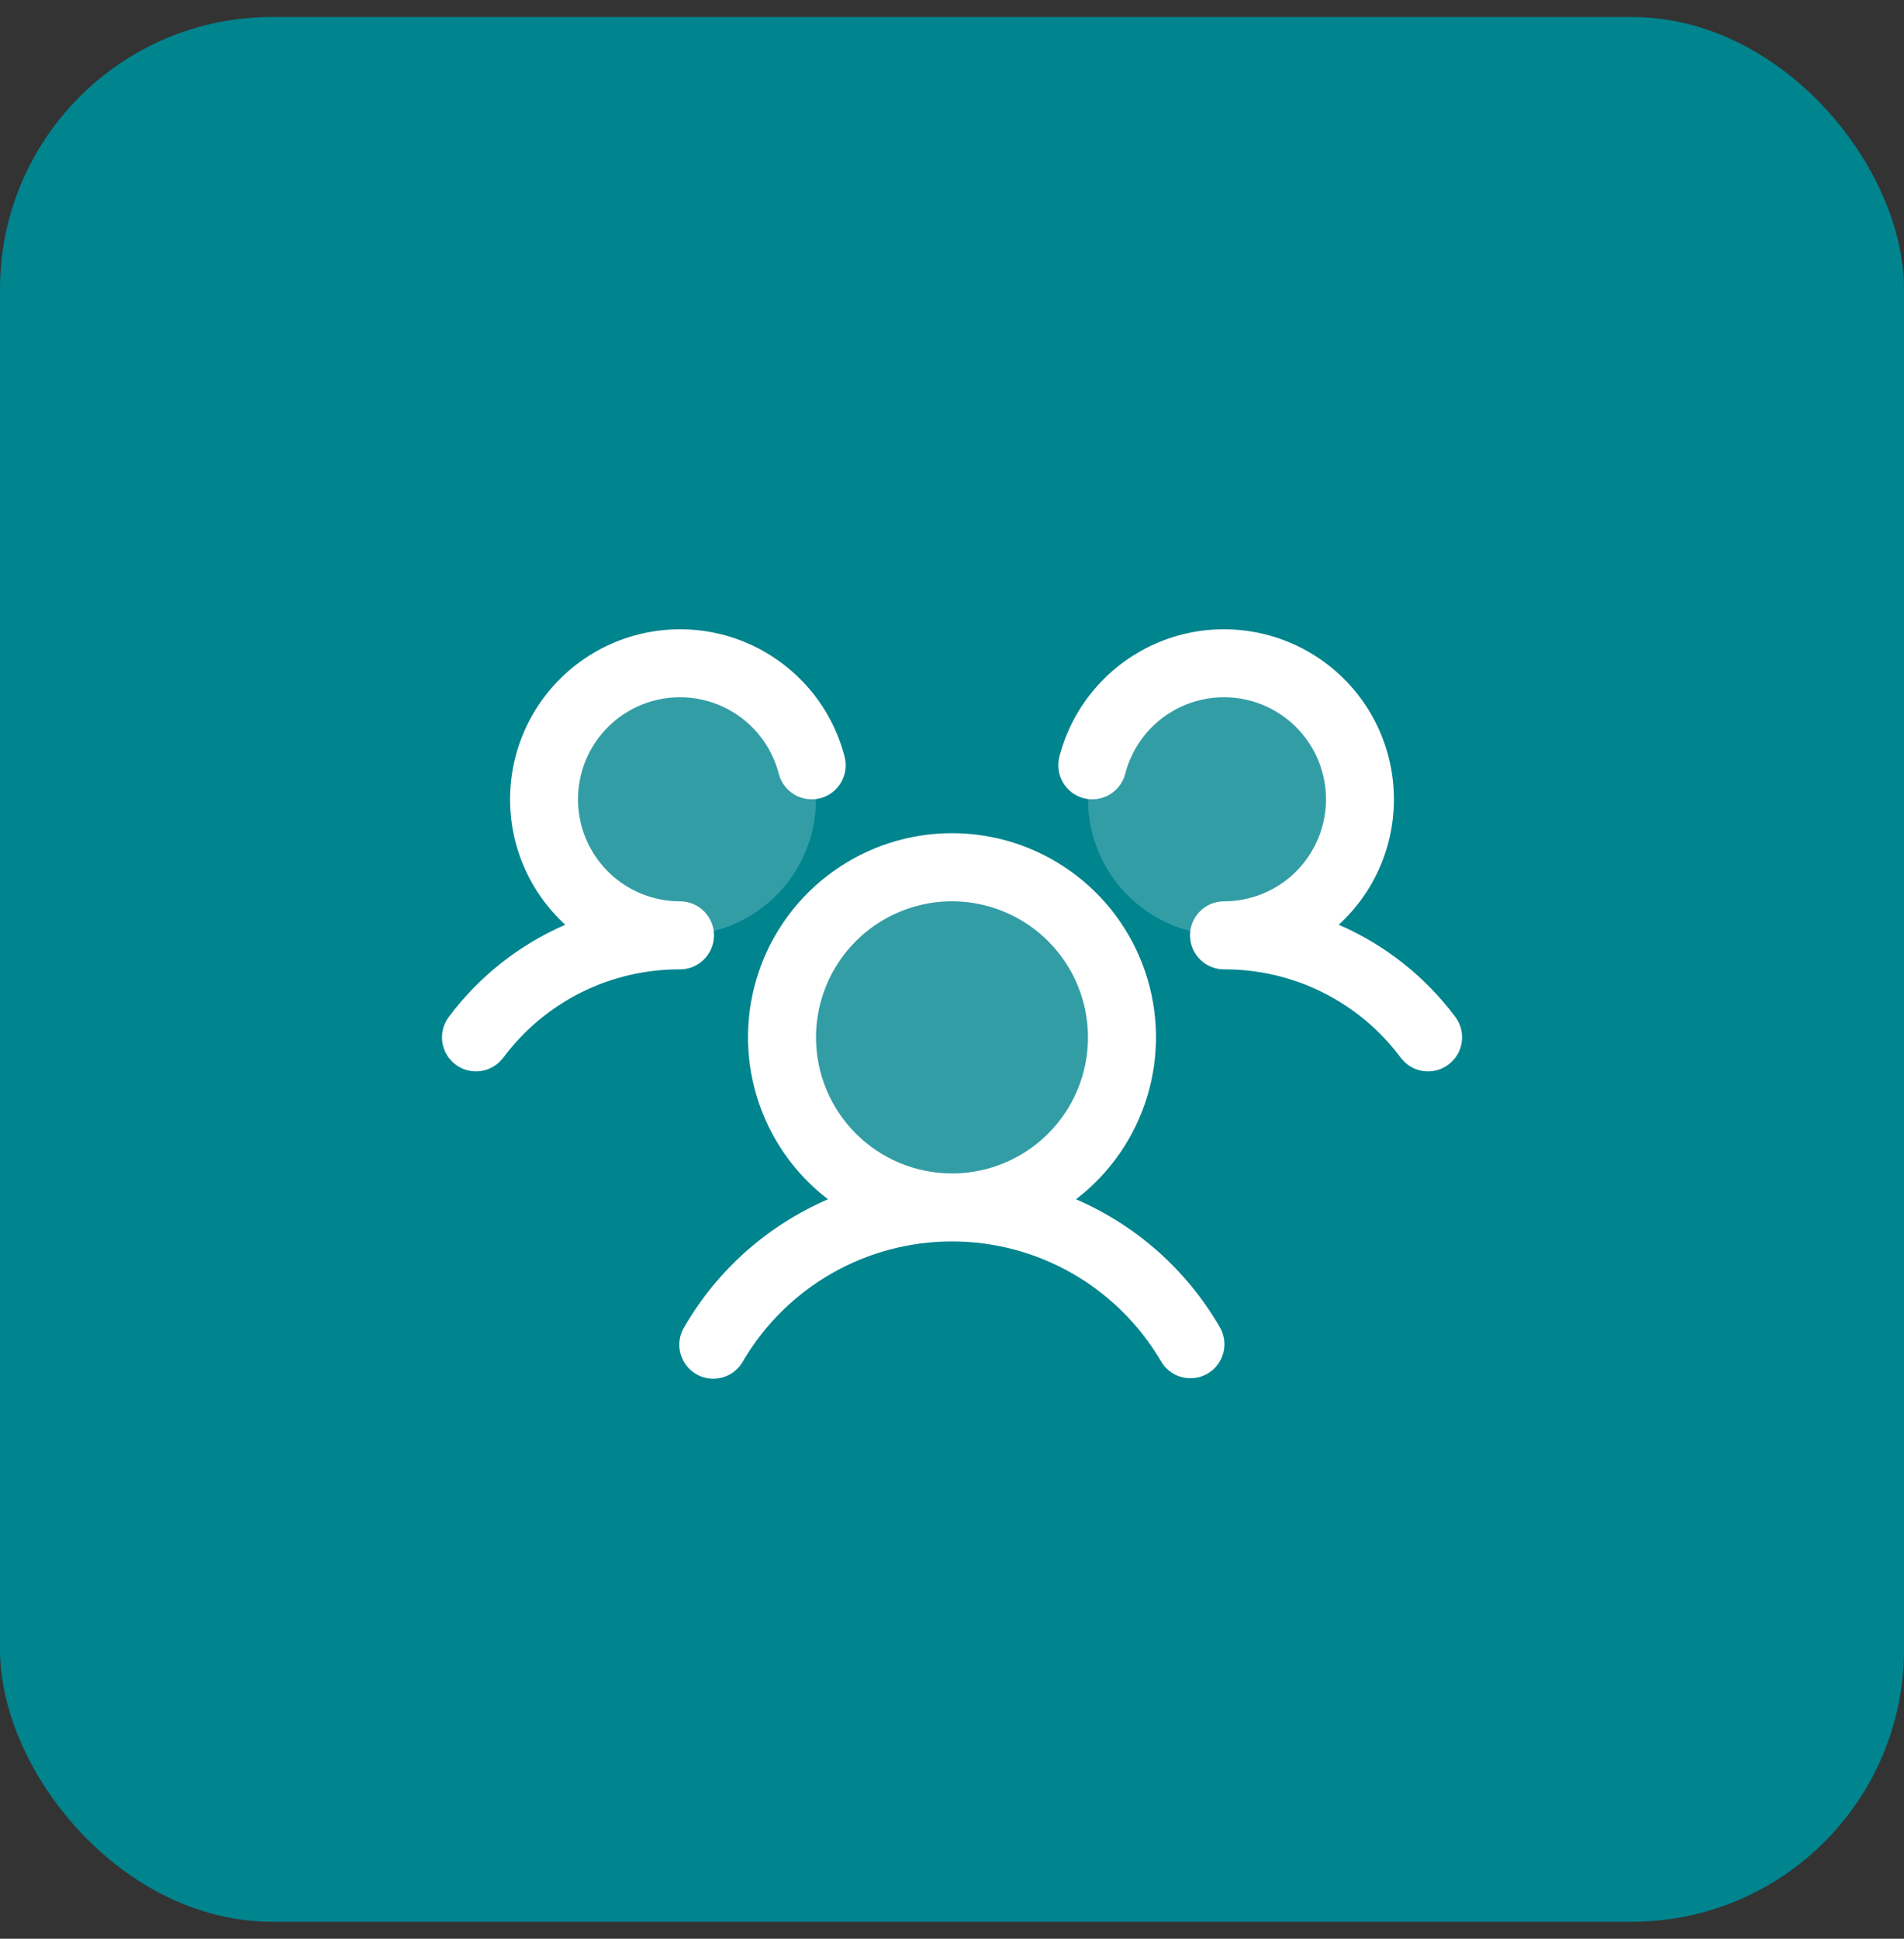
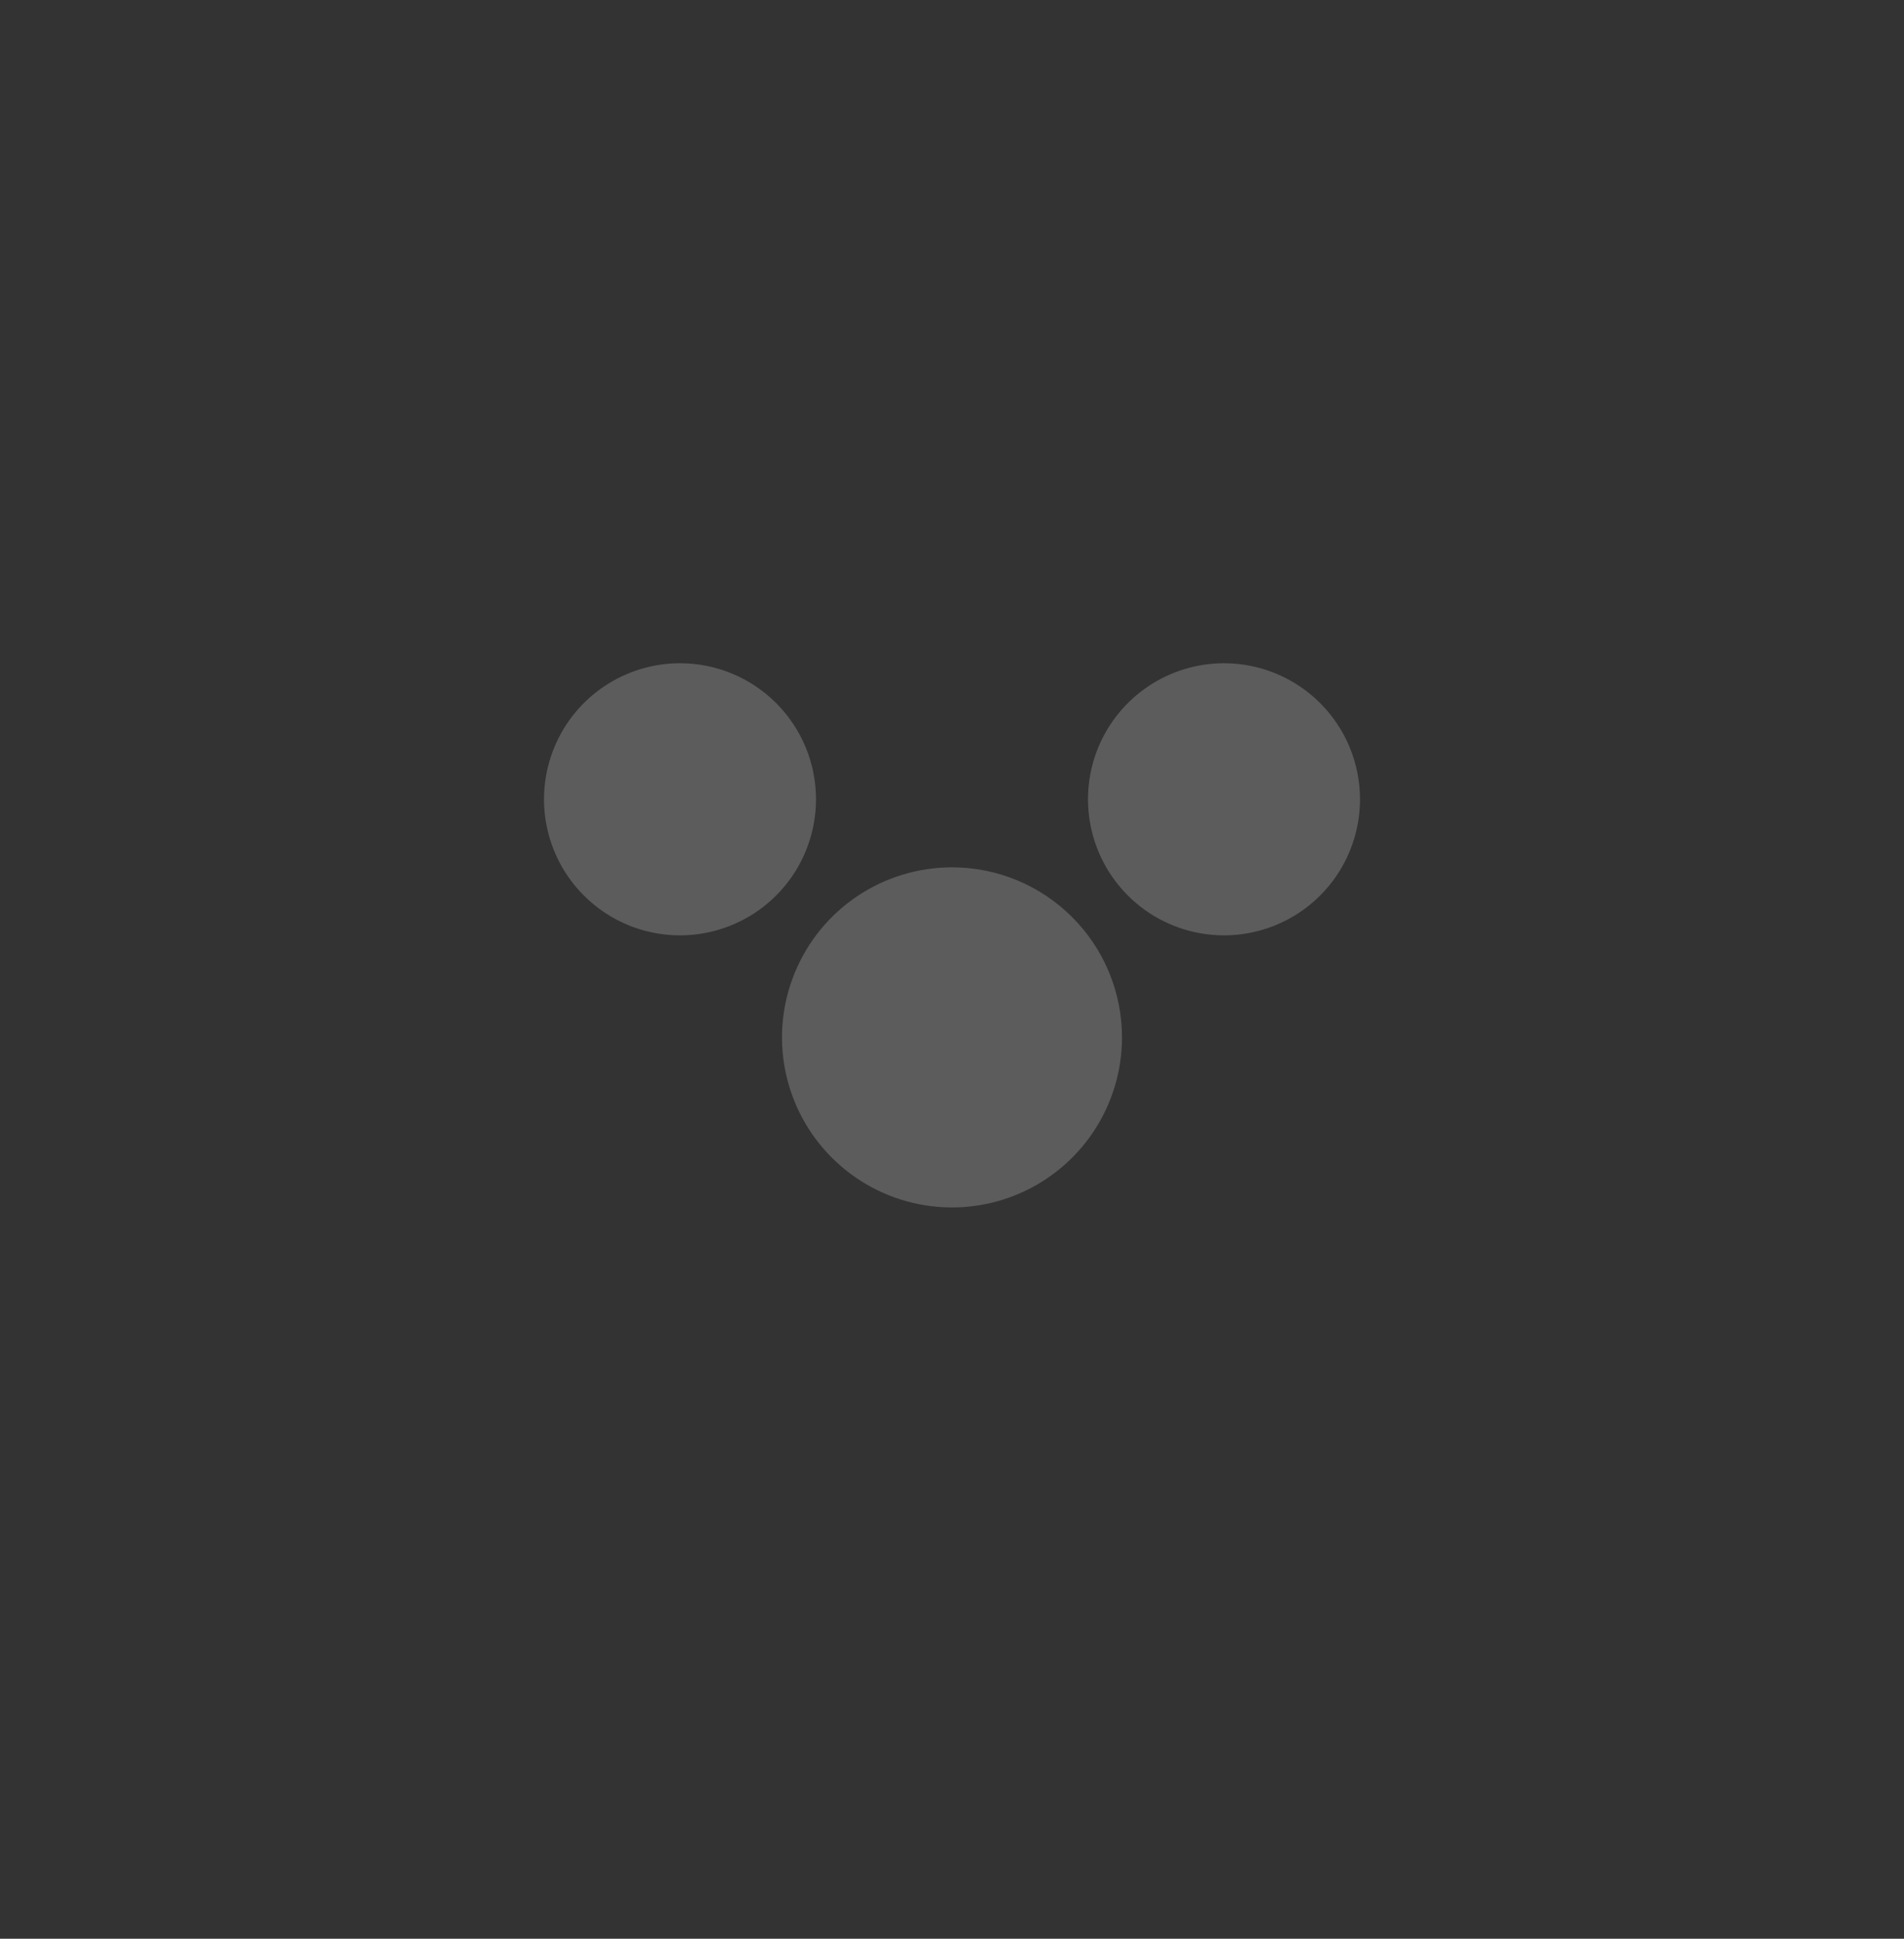
<svg xmlns="http://www.w3.org/2000/svg" width="56" height="57" viewBox="0 0 56 57" fill="none">
  <rect x="0" y="0" width="56" height="57" fill="#333333" stroke="none" />
-   <rect y="0.5" width="56" height="56" rx="8" fill="#00848E" />
  <path opacity="0.2" d="M33 30.5C33 31.489 32.707 32.456 32.157 33.278C31.608 34.1 30.827 34.741 29.913 35.119C29 35.498 27.994 35.597 27.025 35.404C26.055 35.211 25.164 34.735 24.465 34.035C23.765 33.336 23.289 32.445 23.096 31.476C22.903 30.506 23.002 29.5 23.381 28.587C23.759 27.673 24.4 26.892 25.222 26.343C26.044 25.793 27.011 25.5 28 25.5C29.326 25.5 30.598 26.027 31.535 26.965C32.473 27.902 33 29.174 33 30.5ZM20 19.5C19.209 19.5 18.436 19.735 17.778 20.174C17.12 20.614 16.607 21.238 16.305 21.969C16.002 22.7 15.922 23.504 16.077 24.28C16.231 25.056 16.612 25.769 17.172 26.328C17.731 26.888 18.444 27.269 19.22 27.423C19.996 27.578 20.8 27.498 21.531 27.195C22.262 26.893 22.886 26.38 23.326 25.722C23.765 25.064 24 24.291 24 23.5C24 22.439 23.579 21.422 22.828 20.672C22.078 19.921 21.061 19.5 20 19.5ZM36 19.5C35.209 19.5 34.435 19.735 33.778 20.174C33.12 20.614 32.607 21.238 32.304 21.969C32.002 22.7 31.922 23.504 32.077 24.28C32.231 25.056 32.612 25.769 33.172 26.328C33.731 26.888 34.444 27.269 35.22 27.423C35.996 27.578 36.8 27.498 37.531 27.195C38.262 26.893 38.886 26.38 39.326 25.722C39.765 25.064 40 24.291 40 23.5C40 22.439 39.579 21.422 38.828 20.672C38.078 19.921 37.061 19.5 36 19.5Z" fill="white" />
-   <path d="M42.6 31.3C42.495 31.379 42.375 31.436 42.248 31.469C42.121 31.501 41.989 31.508 41.858 31.49C41.728 31.471 41.603 31.427 41.49 31.36C41.377 31.294 41.279 31.205 41.2 31.1C40.597 30.29 39.813 29.632 38.909 29.181C38.006 28.729 37.01 28.496 36 28.5C35.735 28.5 35.48 28.395 35.293 28.207C35.105 28.02 35 27.765 35 27.5C35 27.235 35.105 26.98 35.293 26.793C35.48 26.605 35.735 26.5 36 26.5C36.561 26.5 37.111 26.342 37.587 26.046C38.063 25.749 38.446 25.324 38.693 24.82C38.94 24.317 39.041 23.754 38.984 23.195C38.927 22.637 38.715 22.106 38.371 21.663C38.028 21.219 37.566 20.881 37.04 20.686C36.514 20.491 35.944 20.448 35.394 20.562C34.845 20.675 34.338 20.94 33.931 21.327C33.525 21.714 33.235 22.207 33.095 22.75C33.062 22.877 33.005 22.997 32.925 23.102C32.846 23.207 32.748 23.295 32.634 23.362C32.521 23.428 32.396 23.472 32.266 23.491C32.136 23.509 32.003 23.502 31.876 23.469C31.749 23.436 31.629 23.378 31.524 23.299C31.419 23.22 31.331 23.121 31.264 23.008C31.198 22.895 31.154 22.77 31.136 22.64C31.117 22.51 31.125 22.377 31.157 22.25C31.352 21.497 31.72 20.799 32.232 20.213C32.743 19.627 33.385 19.168 34.105 18.873C34.825 18.579 35.604 18.456 36.38 18.516C37.156 18.575 37.907 18.815 38.574 19.215C39.241 19.616 39.805 20.167 40.222 20.824C40.638 21.482 40.895 22.227 40.973 23.001C41.051 23.776 40.947 24.557 40.67 25.284C40.392 26.011 39.949 26.663 39.375 27.189C40.735 27.777 41.917 28.712 42.804 29.899C42.882 30.004 42.94 30.124 42.972 30.251C43.005 30.379 43.011 30.511 42.992 30.642C42.974 30.772 42.929 30.897 42.862 31.01C42.794 31.123 42.705 31.221 42.6 31.3ZM35.865 39C35.935 39.114 35.981 39.24 36.001 39.372C36.021 39.504 36.015 39.639 35.982 39.769C35.949 39.898 35.891 40.02 35.81 40.126C35.729 40.233 35.628 40.322 35.513 40.389C35.397 40.455 35.269 40.498 35.137 40.515C35.004 40.532 34.87 40.521 34.741 40.485C34.613 40.449 34.493 40.387 34.388 40.304C34.284 40.221 34.197 40.117 34.134 40C33.504 38.934 32.606 38.05 31.531 37.436C30.455 36.822 29.238 36.499 27.999 36.499C26.761 36.499 25.544 36.822 24.468 37.436C23.392 38.05 22.495 38.934 21.865 40C21.802 40.119 21.716 40.225 21.612 40.31C21.508 40.396 21.387 40.459 21.257 40.497C21.128 40.534 20.992 40.545 20.858 40.529C20.724 40.513 20.595 40.47 20.478 40.402C20.362 40.335 20.26 40.244 20.179 40.136C20.098 40.028 20.04 39.905 20.008 39.774C19.975 39.643 19.97 39.507 19.992 39.374C20.014 39.241 20.062 39.114 20.135 39C21.104 37.334 22.583 36.023 24.352 35.26C23.357 34.497 22.625 33.442 22.26 32.242C21.895 31.042 21.915 29.758 22.317 28.57C22.72 27.382 23.484 26.351 24.504 25.62C25.523 24.889 26.746 24.496 28 24.496C29.254 24.496 30.477 24.889 31.496 25.62C32.515 26.351 33.28 27.382 33.682 28.57C34.085 29.758 34.105 31.042 33.74 32.242C33.375 33.442 32.643 34.497 31.647 35.26C33.417 36.023 34.895 37.334 35.865 39ZM28 34.5C28.791 34.5 29.564 34.265 30.222 33.826C30.88 33.386 31.393 32.761 31.695 32.031C31.998 31.3 32.077 30.495 31.923 29.72C31.769 28.944 31.388 28.231 30.828 27.672C30.269 27.112 29.556 26.731 28.78 26.577C28.004 26.422 27.2 26.502 26.469 26.804C25.738 27.107 25.113 27.62 24.674 28.278C24.235 28.935 24 29.709 24 30.5C24 31.561 24.421 32.578 25.172 33.328C25.922 34.078 26.939 34.5 28 34.5ZM21 27.5C21 27.235 20.895 26.98 20.707 26.793C20.52 26.605 20.265 26.5 20 26.5C19.439 26.5 18.889 26.342 18.413 26.046C17.937 25.749 17.553 25.324 17.306 24.82C17.059 24.317 16.959 23.754 17.016 23.195C17.073 22.637 17.285 22.106 17.628 21.663C17.972 21.219 18.433 20.881 18.959 20.686C19.486 20.491 20.056 20.448 20.606 20.562C21.155 20.675 21.662 20.94 22.068 21.327C22.475 21.714 22.765 22.207 22.905 22.75C22.971 23.007 23.137 23.227 23.365 23.362C23.594 23.497 23.867 23.535 24.124 23.469C24.381 23.402 24.601 23.237 24.735 23.008C24.87 22.78 24.909 22.507 24.842 22.25C24.648 21.497 24.28 20.799 23.768 20.213C23.256 19.627 22.615 19.168 21.895 18.873C21.175 18.579 20.396 18.456 19.62 18.516C18.844 18.575 18.093 18.815 17.426 19.215C16.759 19.616 16.195 20.167 15.778 20.824C15.362 21.482 15.104 22.227 15.027 23.001C14.949 23.776 15.053 24.557 15.33 25.284C15.608 26.011 16.051 26.663 16.625 27.189C15.267 27.778 14.086 28.712 13.2 29.899C13.041 30.111 12.972 30.378 13.009 30.64C13.047 30.903 13.187 31.14 13.399 31.299C13.611 31.459 13.878 31.527 14.141 31.49C14.403 31.452 14.641 31.312 14.8 31.1C15.403 30.29 16.187 29.632 17.09 29.181C17.994 28.729 18.99 28.496 20 28.5C20.265 28.5 20.52 28.395 20.707 28.207C20.895 28.02 21 27.765 21 27.5Z" fill="white" />
</svg>